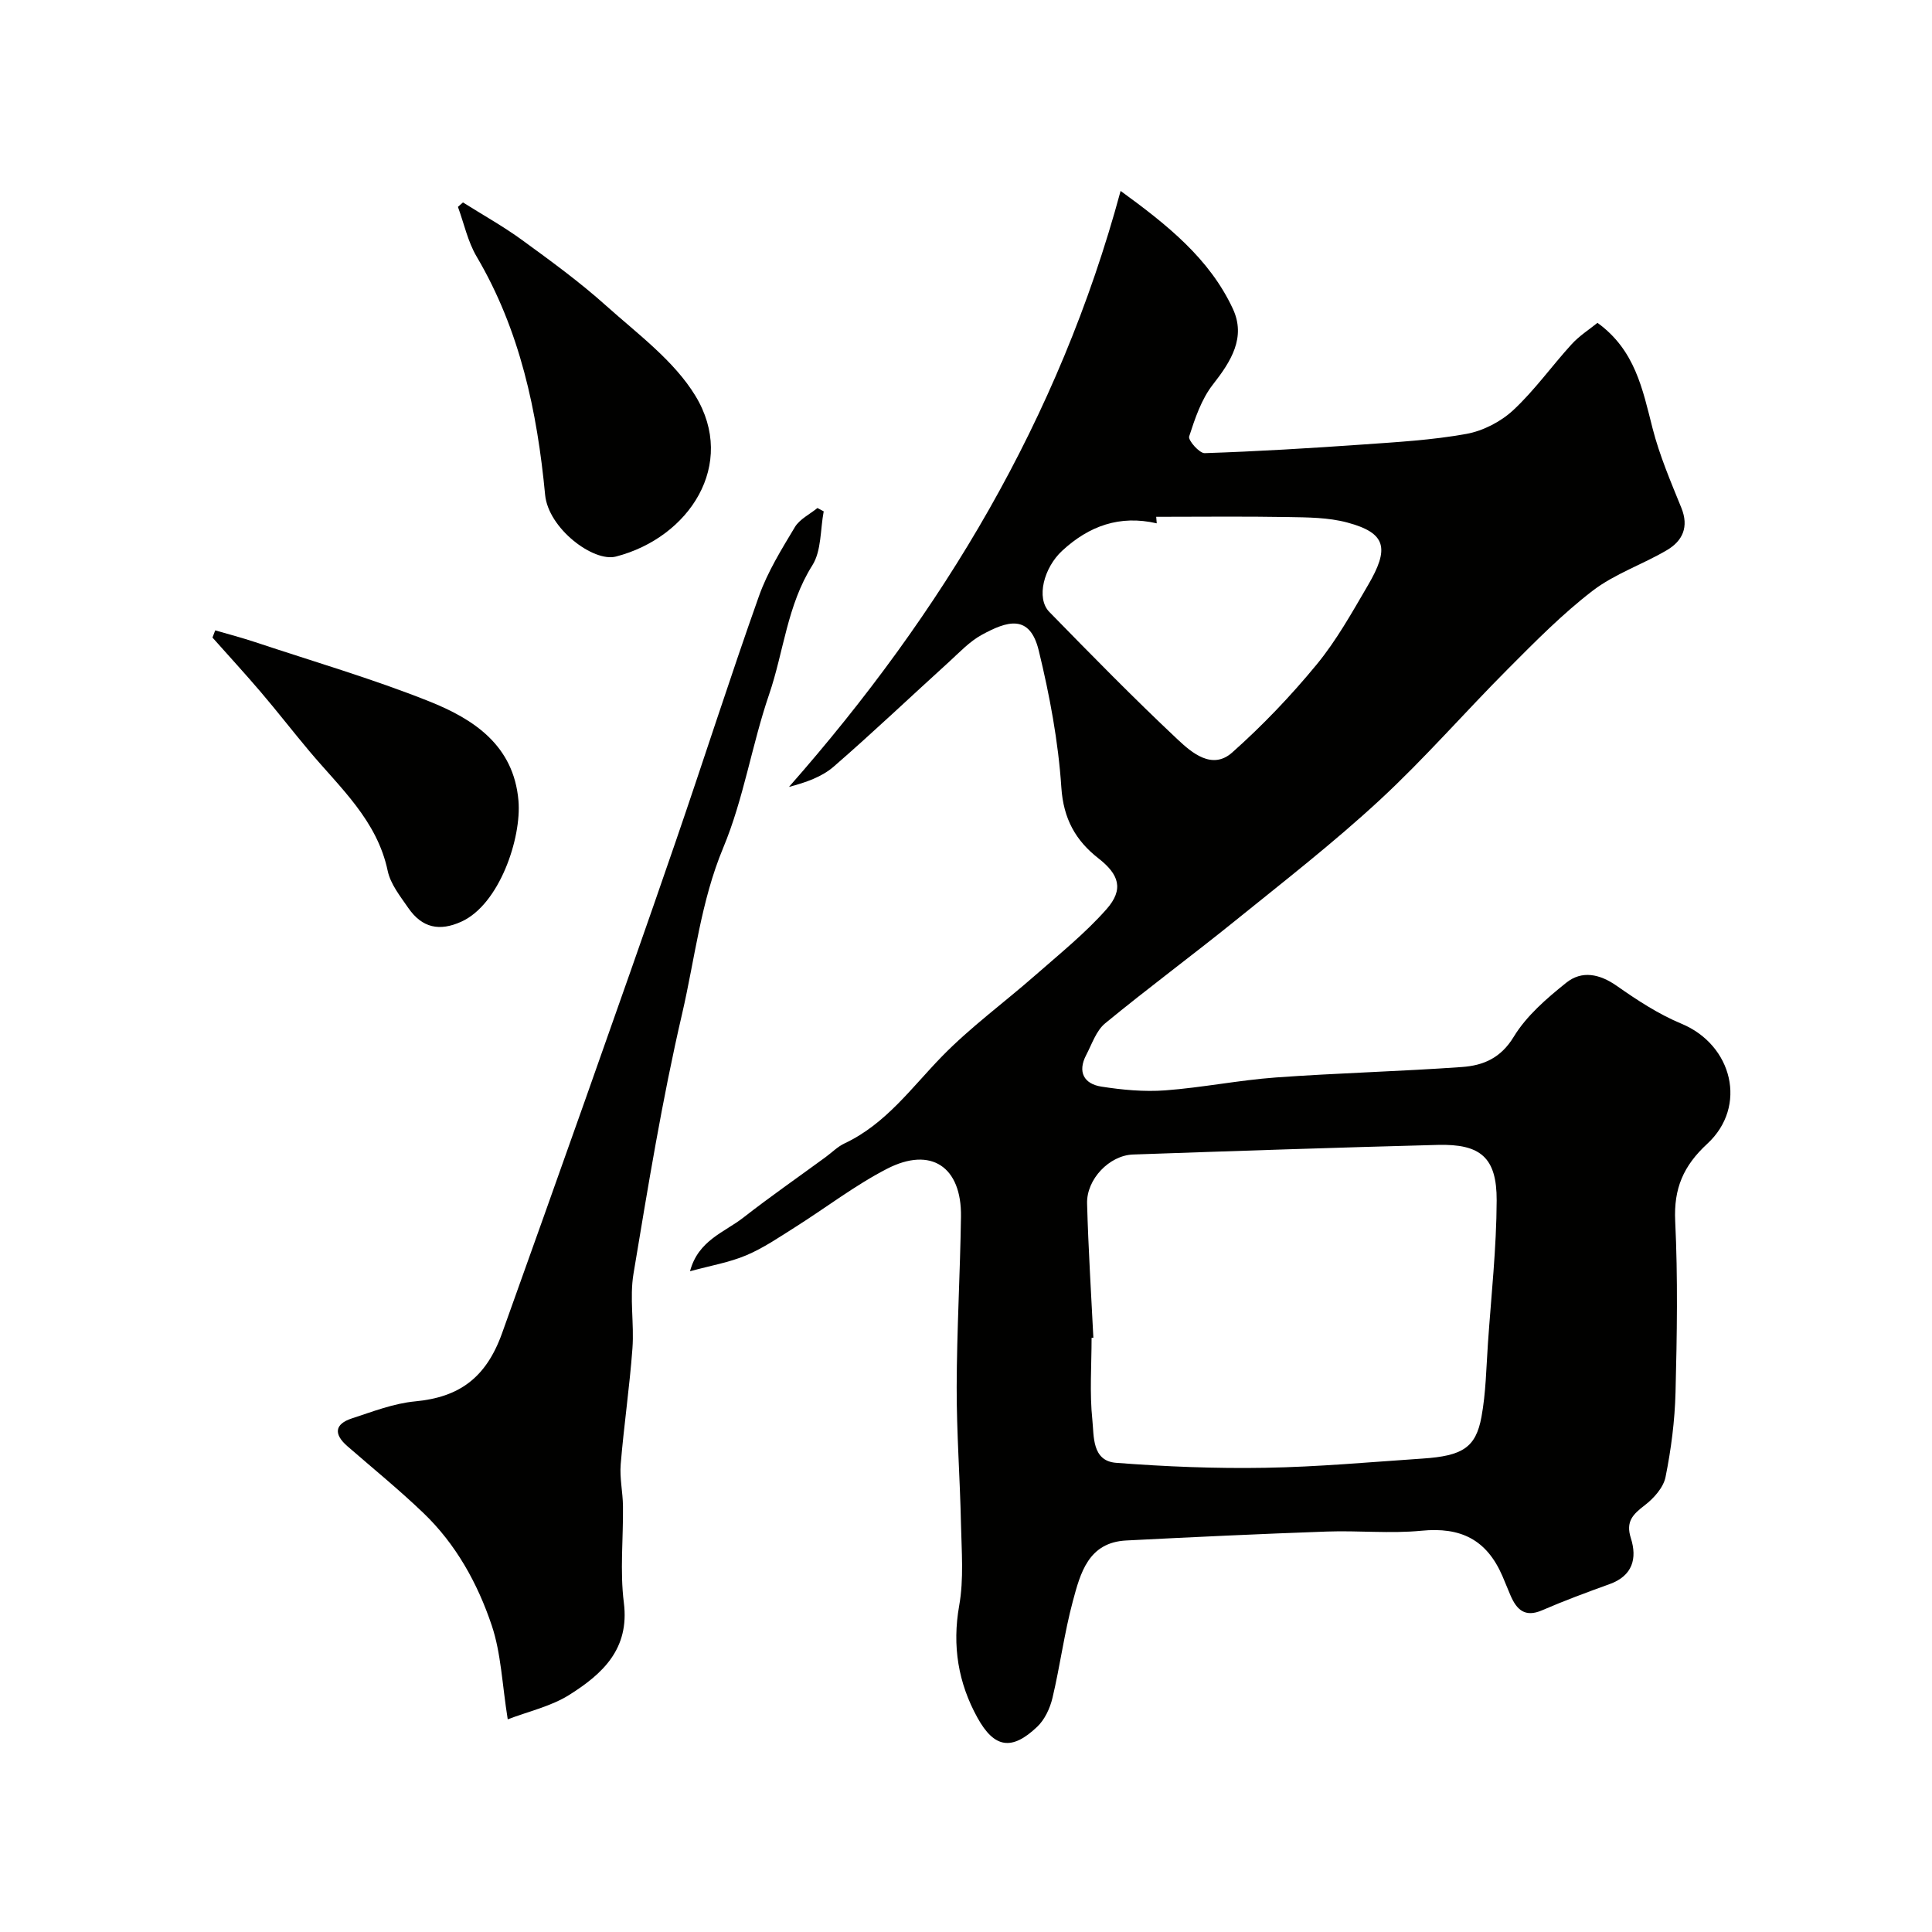
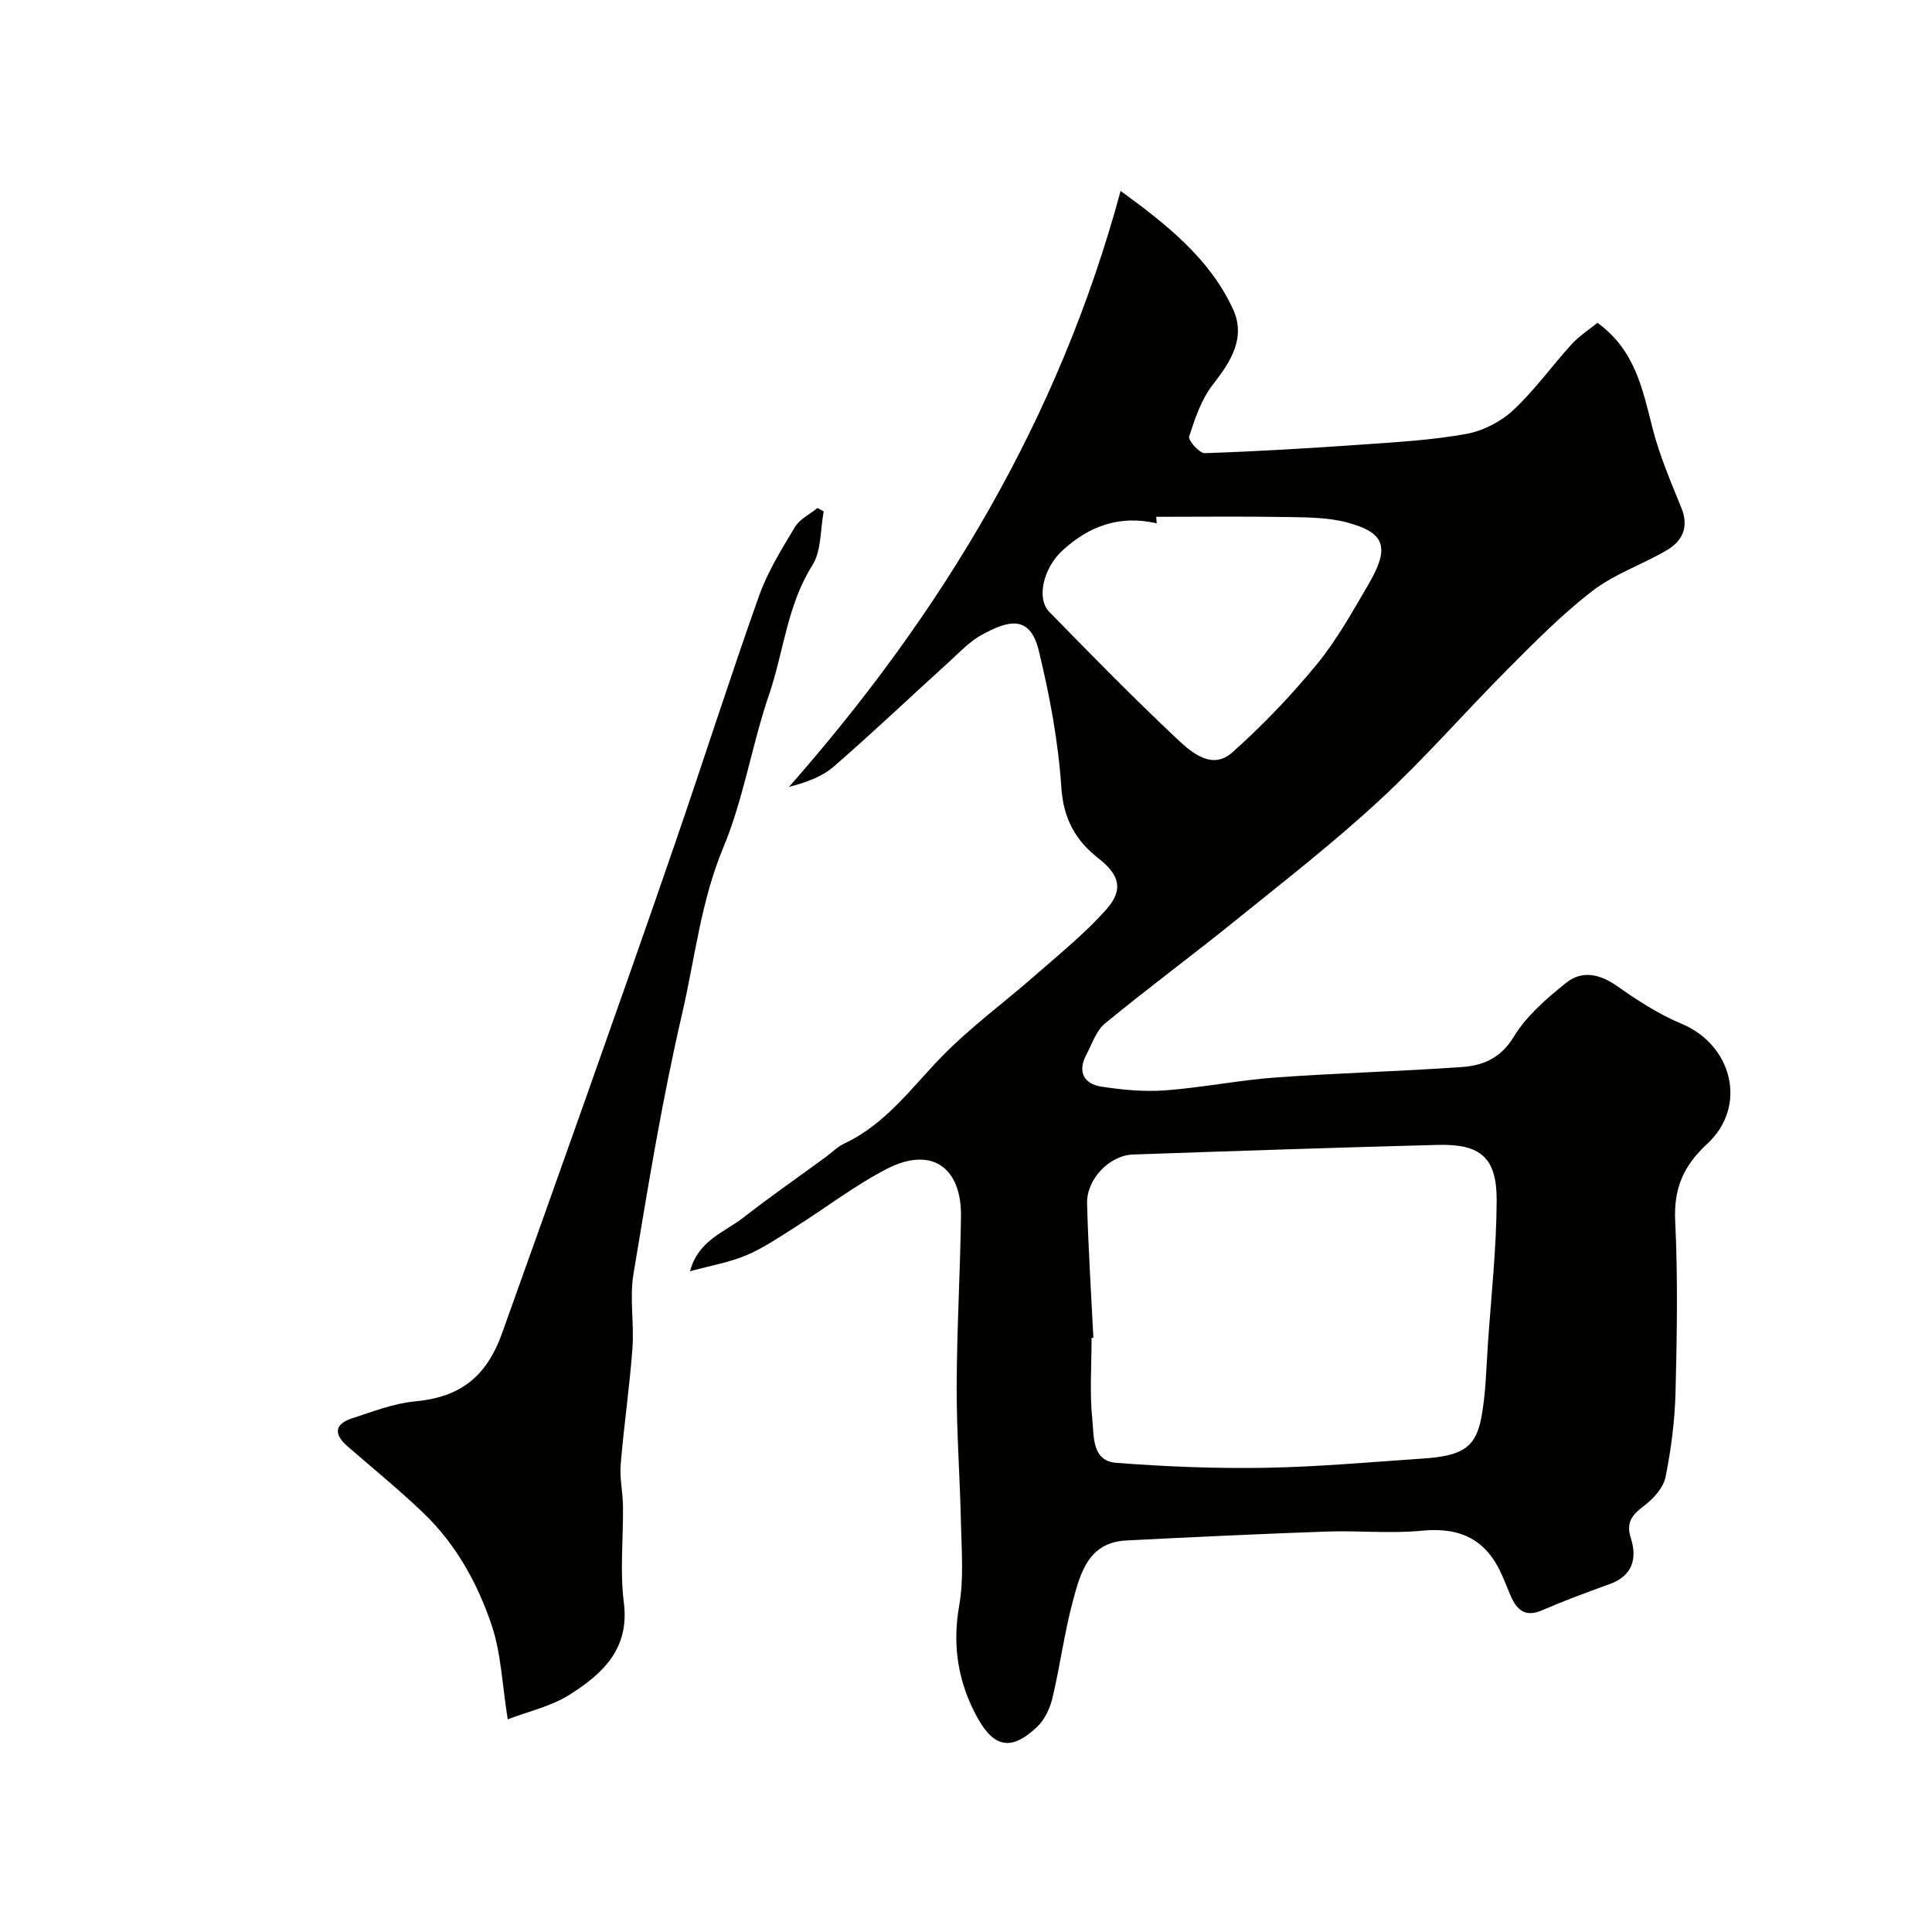
<svg xmlns="http://www.w3.org/2000/svg" enable-background="new 0 0 400 400" viewBox="0 0 400 400">
  <g fill="#010100">
    <path d="m142.86 263.2c1.7-6.43 7.15-8.06 11.07-11.13 5.53-4.32 11.3-8.32 16.96-12.47 1.32-.96 2.51-2.19 3.96-2.87 8.56-4.02 13.86-11.54 20.21-18.05 5.95-6.09 12.92-11.17 19.34-16.81 5.02-4.41 10.29-8.65 14.69-13.63 3.65-4.13 2.58-7.21-1.66-10.52-4.72-3.68-7.26-8.18-7.69-14.68-.63-9.52-2.42-19.06-4.68-28.36-1.87-7.68-6.62-6.06-11.75-3.27-2.55 1.38-4.65 3.64-6.83 5.63-7.96 7.22-15.75 14.63-23.86 21.67-2.44 2.12-5.72 3.28-9.27 4.21 31.77-36.08 55.89-76.16 68.66-123.39 9.63 7.01 18.38 13.97 23.24 24.4 2.75 5.91-.36 10.87-4.13 15.68-2.38 3.04-3.71 7.02-4.92 10.76-.25.78 2.12 3.49 3.22 3.45 10.88-.36 21.75-1.02 32.61-1.78 7.2-.51 14.46-.92 21.54-2.2 3.46-.62 7.15-2.52 9.73-4.92 4.43-4.12 7.99-9.16 12.09-13.65 1.61-1.76 3.69-3.08 5.35-4.43 7.8 5.64 9.34 13.76 11.4 21.81 1.44 5.64 3.77 11.08 5.97 16.5 1.6 3.95.25 6.84-2.99 8.75-5.03 2.97-10.79 4.89-15.37 8.4-6.27 4.81-11.89 10.52-17.49 16.14-8.96 8.98-17.31 18.61-26.61 27.21-9.51 8.8-19.78 16.79-29.87 24.94-8.91 7.2-18.13 14.01-26.97 21.28-1.86 1.53-2.74 4.3-3.93 6.57-1.83 3.5-.45 5.97 3.14 6.53 4.35.68 8.85 1.1 13.22.78 7.65-.57 15.23-2.11 22.88-2.67 12.85-.93 25.74-1.25 38.59-2.17 4.33-.31 7.99-1.8 10.69-6.25 2.64-4.35 6.82-7.95 10.88-11.2 3.22-2.58 6.89-1.84 10.45.65 4.23 2.97 8.66 5.87 13.4 7.84 10.56 4.39 13.74 17.12 5.33 24.87-4.93 4.55-6.95 9.24-6.63 15.97.57 11.81.37 23.66.07 35.49-.15 5.87-.91 11.78-2.07 17.53-.44 2.18-2.44 4.41-4.32 5.85-2.44 1.87-3.96 3.36-2.86 6.79 1.34 4.21.37 7.8-4.39 9.52-4.71 1.7-9.41 3.44-14 5.43-3.55 1.53-5.25-.14-6.52-3.07-.58-1.34-1.11-2.71-1.69-4.05-3.29-7.57-8.67-10.15-16.73-9.36-6.47.63-13.07-.06-19.59.17-13.86.49-27.71 1.14-41.56 1.85-7.84.4-9.49 6.76-11.05 12.57-1.77 6.58-2.64 13.4-4.22 20.04-.51 2.14-1.6 4.48-3.16 5.96-5.22 4.97-8.86 4.47-12.36-1.86-3.99-7.21-5.27-14.87-3.79-23.23.98-5.5.49-11.28.37-16.93-.2-9.44-.91-18.87-.89-28.3.03-11.77.72-23.53.89-35.3.15-10.33-6.2-14.61-15.34-9.89-6.63 3.42-12.62 8.05-18.96 12.05-3.3 2.08-6.57 4.33-10.14 5.84-3.49 1.48-7.35 2.13-11.66 3.31zm83.51 13.77c-.12.01-.24.01-.37.02 0 5.67-.43 11.38.16 16.98.35 3.35-.12 8.5 4.91 8.89 10.26.79 20.59 1.21 30.88 1.03 10.87-.18 21.74-1.18 32.6-1.91 8.24-.55 11-2.27 12.17-8.62.92-4.99.99-10.14 1.34-15.23.68-9.86 1.77-19.73 1.81-29.59.03-8.88-3.32-11.73-12.19-11.5-21.04.55-42.07 1.26-63.1 1.99-4.89.17-9.66 5.12-9.51 10.16.25 9.27.84 18.52 1.3 27.78zm13.01-169.97c.04.45.07.9.11 1.35-7.66-1.77-14.02.54-19.57 5.67-3.82 3.52-5.44 9.83-2.68 12.66 8.73 8.94 17.48 17.87 26.58 26.42 2.95 2.77 7.16 6.37 11.29 2.7 6.28-5.58 12.15-11.73 17.49-18.22 4.11-4.99 7.32-10.77 10.61-16.39 4.5-7.67 3.83-10.84-4.28-13.01-3.91-1.05-8.16-1.06-12.26-1.13-9.09-.16-18.19-.05-27.29-.05z" />
    <path d="m170.54 105.87c-.72 3.76-.45 8.15-2.35 11.17-5.22 8.26-5.92 17.86-8.95 26.72-3.58 10.45-5.27 21.61-9.5 31.75-4.65 11.15-5.86 22.93-8.52 34.4-4.13 17.75-7.06 35.8-10.06 53.79-.84 5.03.16 10.33-.22 15.47-.59 8.01-1.77 15.98-2.43 23.99-.24 2.86.44 5.78.47 8.67.08 6.66-.65 13.41.18 19.98 1.22 9.61-4.44 14.76-11.22 19.05-3.83 2.43-8.55 3.47-12.82 5.11-1.17-7.31-1.37-13.66-3.31-19.44-2.92-8.7-7.41-16.83-14.16-23.29-5.04-4.83-10.47-9.25-15.74-13.83-2.82-2.46-2.68-4.56.95-5.75 4.29-1.4 8.64-3.1 13.08-3.52 9.09-.85 14.68-4.82 18.01-14.12 5.8-16.22 11.6-32.43 17.34-48.67 6.25-17.71 12.52-35.41 18.62-53.17 5.81-16.89 11.24-33.92 17.22-50.75 1.78-5.02 4.68-9.7 7.44-14.3.99-1.65 3.08-2.65 4.67-3.95.43.23.86.46 1.3.69z" />
-     <path d="m95.85 41.91c4.11 2.59 8.37 4.96 12.28 7.81 5.94 4.33 11.91 8.68 17.37 13.58 6.53 5.85 14.04 11.37 18.47 18.64 8.66 14.22-1.27 29.37-16.45 33.29-4.66 1.21-14-5.82-14.66-12.79-1.64-17.27-5.19-34.07-14.18-49.32-1.83-3.11-2.61-6.85-3.87-10.29.36-.31.7-.61 1.04-.92z" />
-     <path d="m44.56 130.51c2.74.8 5.51 1.52 8.22 2.42 12.04 4.01 24.26 7.57 36.03 12.26 9.22 3.67 17.54 9.09 18.53 20.56.67 7.76-3.94 21.5-11.82 25.07-4.5 2.04-8.11 1.33-10.99-2.84-1.66-2.41-3.68-4.93-4.26-7.67-2.2-10.46-9.82-17.17-16.21-24.78-3.38-4.02-6.6-8.18-10-12.17-3.28-3.85-6.71-7.58-10.07-11.36.18-.5.38-.99.57-1.49z" />
  </g>
</svg>